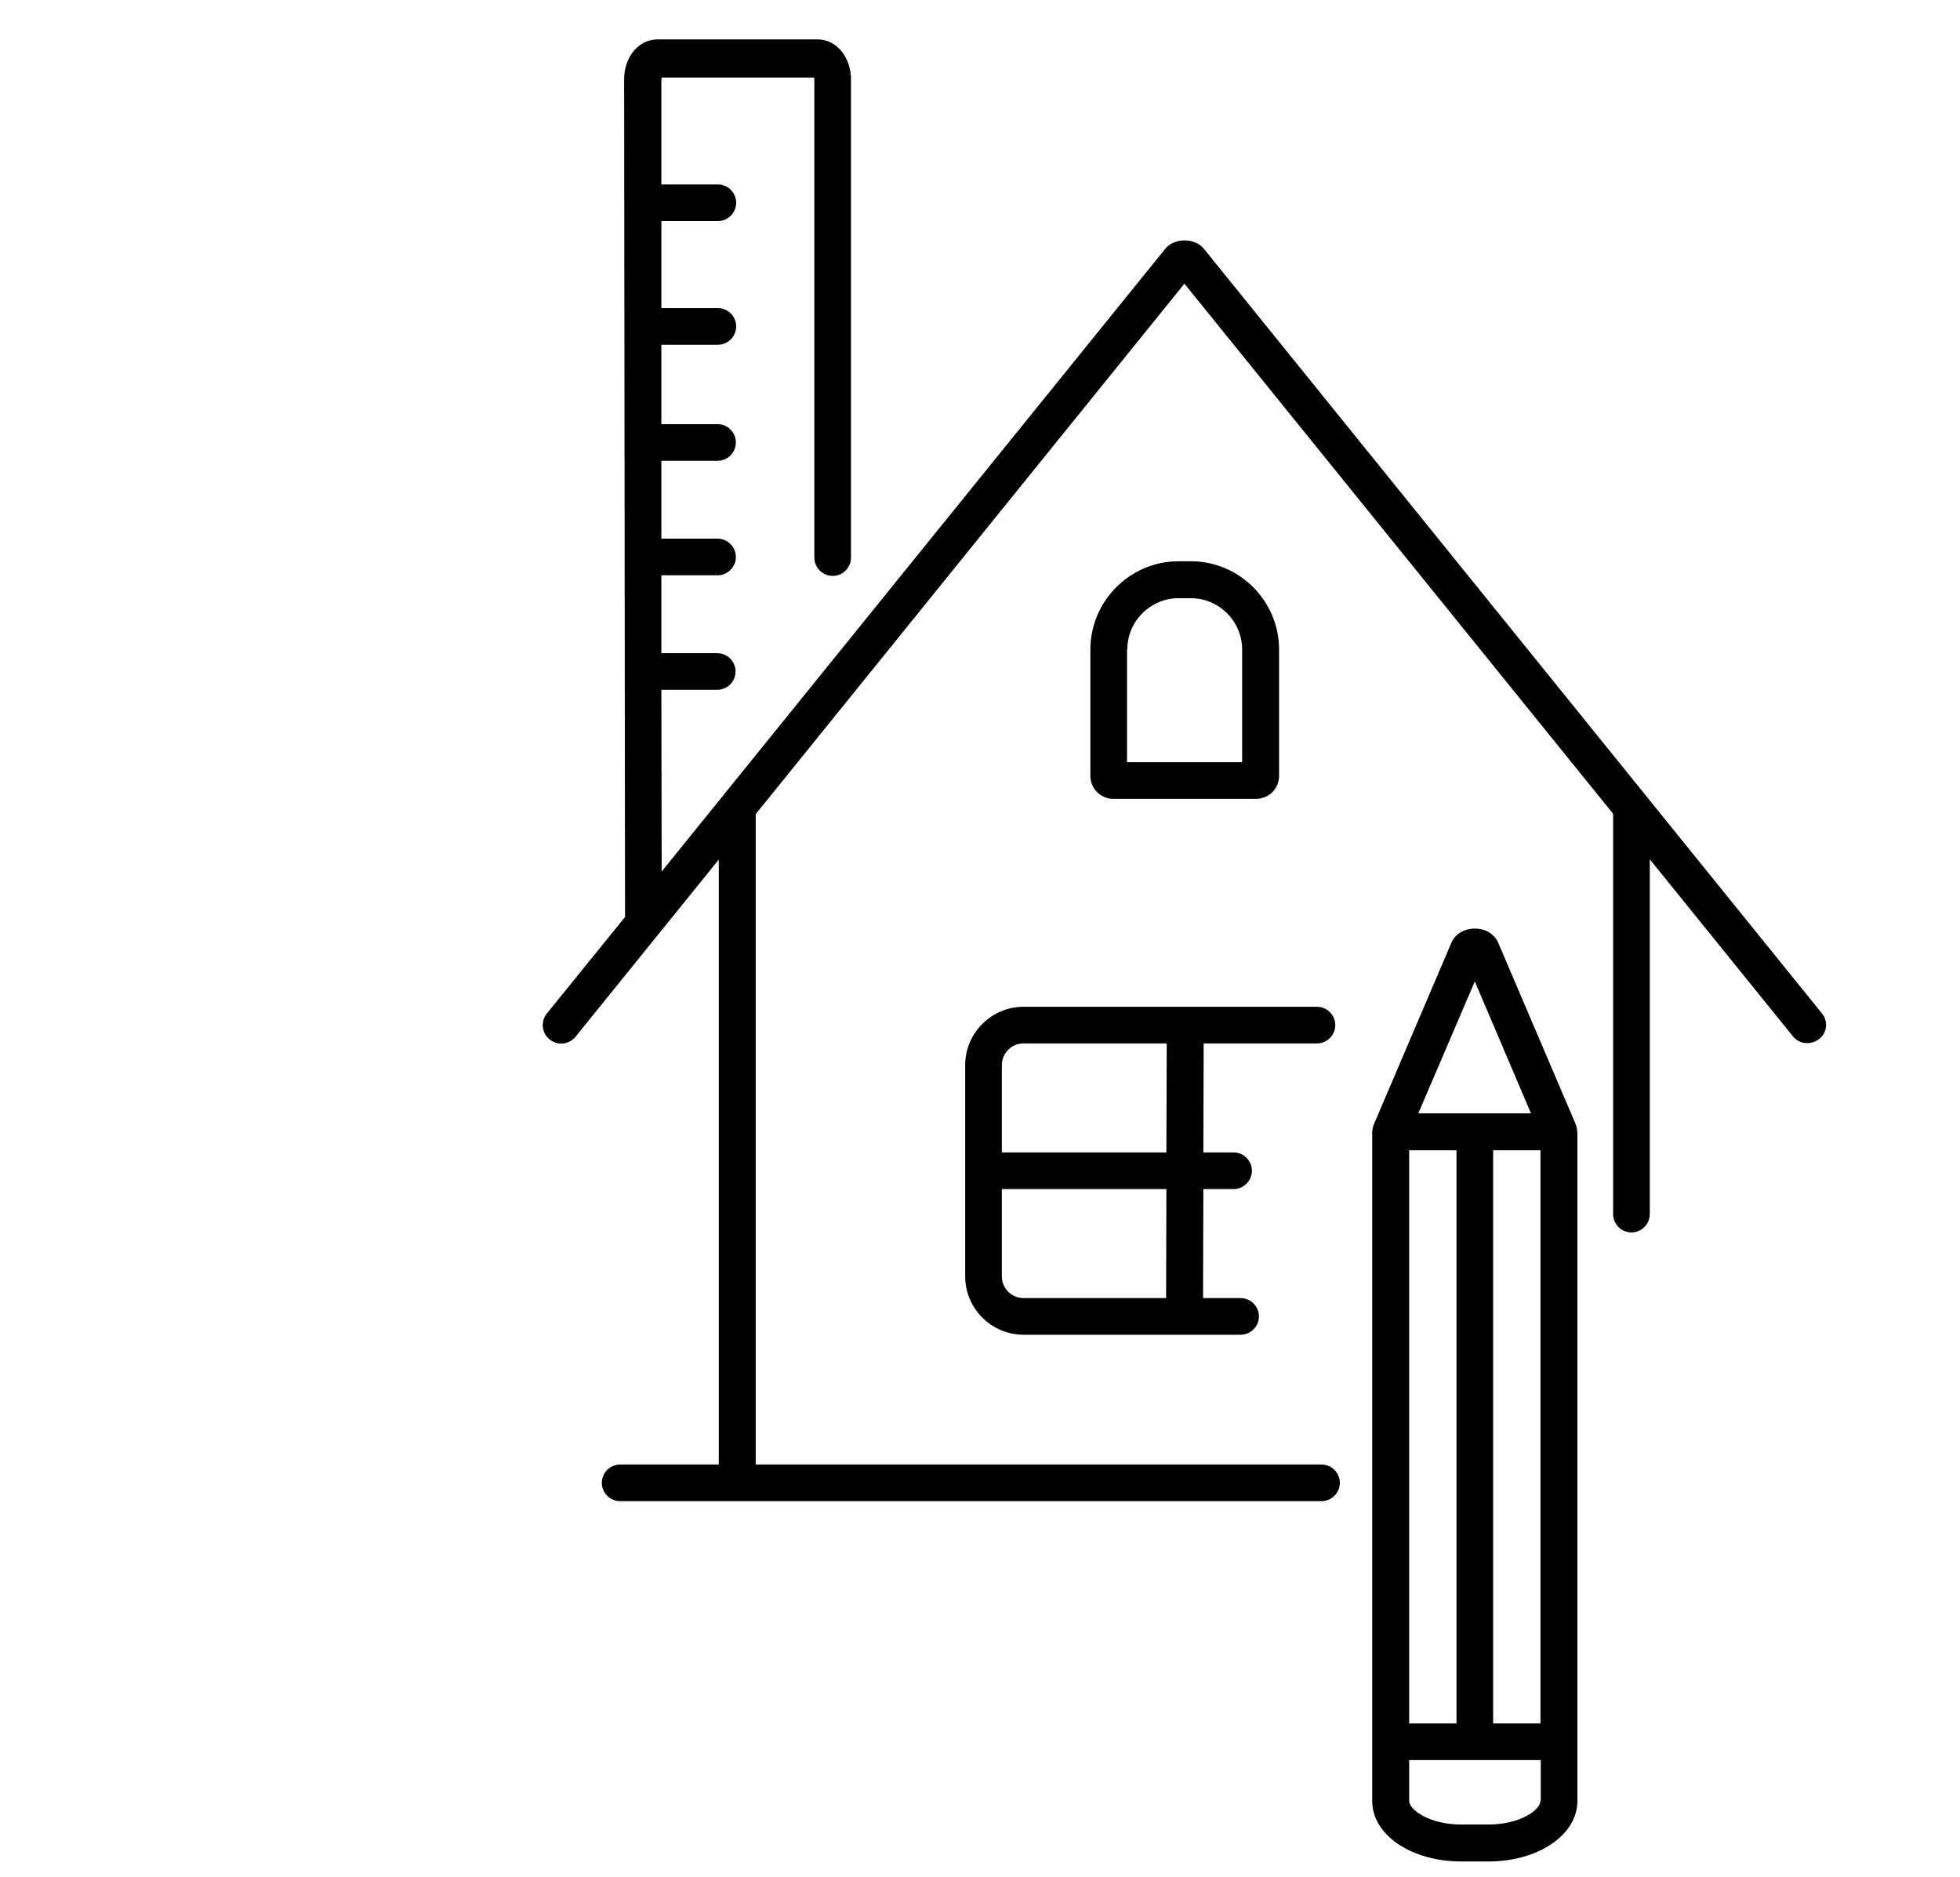
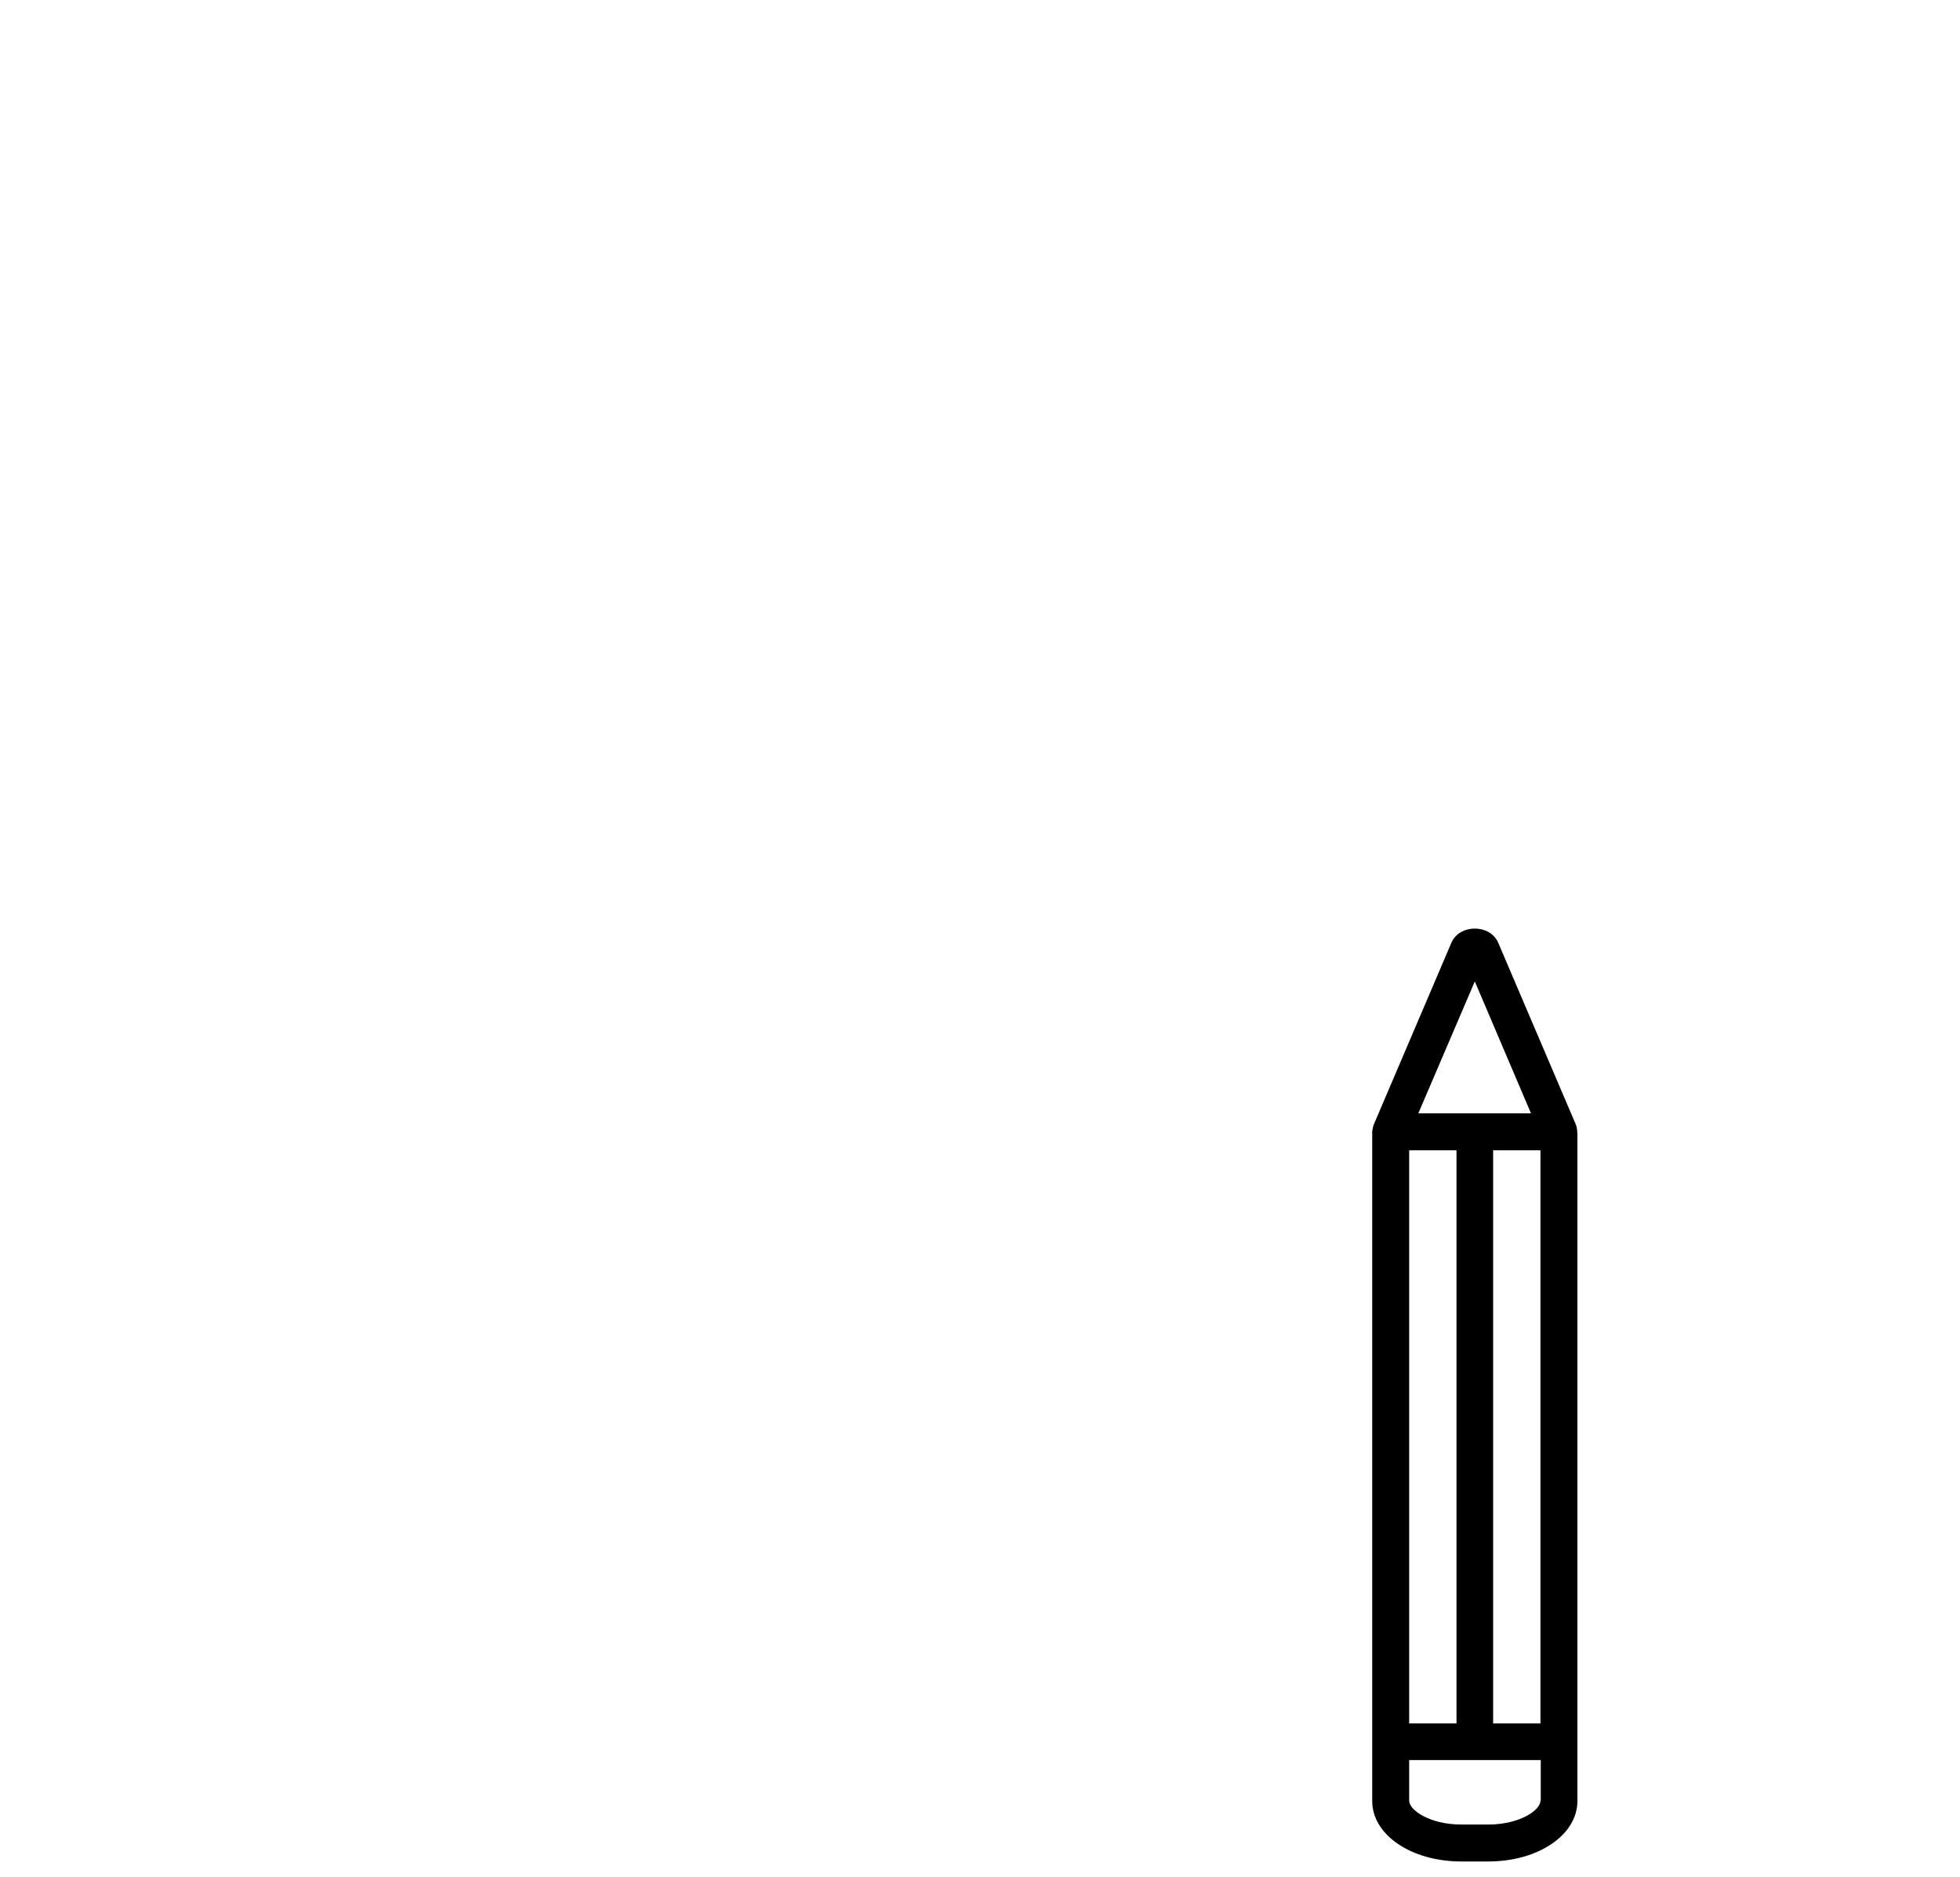
<svg xmlns="http://www.w3.org/2000/svg" version="1.1" x="0px" y="0px" viewBox="0 0 641.9 614.6" style="enable-background:new 0 0 641.9 614.6;" xml:space="preserve">
  <style type="text/css">
	.st0{display:none;}
	.st1{display:inline;}
</style>
  <g id="Layer_1" class="st0">
-     <path class="st1" d="M520.2,228c0.1-0.1,2-1.8,2.4-2.9l60.4-131.8c1.7-3.7,0.7-8.3-2.7-12c-3.4-3.7-7.9-5.2-11.7-3.8l-137,47.4   c0,0,0,0,0,0c-0.1,0-1.6,0.8-2.2,1.3h0l-103,93.5L160.3,53.5c-7.8-7.8-19.8-10.6-27-3.5l-78.7,78.7c-6.6,6.6-5.1,18.4,3.5,27   L202,299.2c2.5,2.5,6.5,2.5,9,0c2.5-2.5,2.5-6.5,0-9l-23.3-23.3l34.1-34.1c2.5-2.5,2.5-6.5,0-9c-2.5-2.5-6.5-2.5-9,0l-34.1,34.1   l-52.8-52.7l34.2-34.2c2.5-2.5,2.5-6.5,0-9c-2.5-2.5-6.5-2.5-9,0l-34.2,34.2l-49.8-49.7c-3.8-3.8-4.4-8.1-3.5-9L142.3,59   c0.8-0.8,5.1-0.4,9,3.5L317,228.3l-251,227.8c-7.9,7.1-10.7,18.5-7.9,31.9c2.5,12.3,9.4,25.2,19.5,36.3l13.3,14.6   c10.1,11.1,22.2,19.2,34.2,22.9c11.3,3.5,23.7,3.2,32.6-4.8l158.5-143.9c0.1,0.1,0.1,0.2,0.2,0.3l145.4,145.1   c11.8,11.7,30.7,11.7,42.1,0.2l59.8-59.8c11.5-11.5,11.6-30.3-0.2-42.2L439.7,332.9c-2.5-2.5-6.5-2.5-9,0c-2.5,2.5-2.5,6.5,0,9   l123.8,123.8c6.7,6.7,6.9,17.6,0.2,24.2l-59.8,59.8c-6.6,6.6-17.4,6.5-24.2-0.2l-54.3-54.2l33.9-33.8c2.5-2.5,2.5-6.5,0-9   c-2.5-2.5-6.5-2.5-9,0l-33.9,33.9l-47.7-47.5l33.9-33.9c2.5-2.5,2.5-6.5,0-9c-2.5-2.5-6.5-2.5-9,0l-33.9,33.9l-25.2-25.1L520.2,228   z M186,514.2l-21.8-24.1l322.5-291.6l21.2,23.4L186,514.2z M460.1,169.4l17.9,19.7L155.6,480.7L137.7,461L460.1,169.4z M515.1,211   L445,133.7l69.4-24l31.4,34.5L515.1,211z M570.5,90.3l-19,41.4l-24-26.5L570.5,90.3z M129.1,451.5l-17.7-19.4l321.9-292.2   l18.3,20.1L129.1,451.5z M176.5,522.7l-27.4,24.8c-5.9,5.4-15.3,3.6-20.3,2.1c-9.8-3-20-9.9-28.5-19.3l-13.3-14.6   c-8.6-9.4-14.4-20.2-16.4-30.3c-1-5.2-1.9-14.6,4-20l27.4-24.8L176.5,522.7z" />
-   </g>
+     </g>
  <g id="Calque_2">
    <g>
      <g>
        <path d="M516.1,368.3l-25.4-59.5c-1.2-2.9-4.2-4.7-7.7-4.7h0c-3.5,0-6.5,1.8-7.7,4.7l-25.4,59.5c0,0,0,0,0,0     c-0.2,0.4-0.5,2-0.5,2.4l0,0l0,219.1c0,11.1,12.8,19.8,29.2,19.8l8.8,0h0c16.4,0,29.2-8.7,29.2-19.8v-13.3l0-205.2     C516.6,371.1,516.5,369.2,516.1,368.3z M461.5,376.7l15.5,0v187.7l-15.5,0L461.5,376.7z M489,564.4V376.7l15.5,0l0,187.7H489z      M483,321.4l18.4,43.2l-36.9,0L483,321.4z M504.5,589.7c0,3.1-6.8,7.8-17.1,7.8c0,0,0,0,0,0l-8.8,0c-10.3,0-17.1-4.7-17.1-7.8     v-13.3l14.4,0l7.2,0h0h0l21.5,0V589.7z" />
-         <path d="M596.7,331.9L394.3,81.5c-3-3.7-9.7-3.7-12.7,0L216.7,285.4l-0.1-59.5l18.3,0c3.3,0,6-2.7,6-6c0-3.3-2.7-6-6-6l-18.3,0     l0-25.5l18.4,0c3.3,0,6-2.7,6-6c0-3.3-2.7-6-6-6l-18.4,0l0-25.5l18.4,0c3.3,0,6-2.7,6-6c0-3.3-2.7-6-6-6l-18.4,0l0-26l18.5,0     c3.3,0,6-2.7,6-6c0-3.3-2.7-6-6-6l-18.5,0l0-28.5l18.5,0c3.3,0,6-2.7,6-6c0-3.3-2.7-6-6-6l-18.5,0l0-34c0-0.4,0.1-0.8,0.1-1     l49.9,0c0.1,0.3,0.1,0.6,0.1,1v156.2c0,3.3,2.7,6,6,6c3.3,0,6-2.7,6-6V26c0-7.3-4.8-13.1-10.9-13.1l-52.5,0     c-6.1,0-10.9,5.7-10.9,13.1l0.3,274.3l-25.6,31.6c-2.1,2.6-1.7,6.4,0.9,8.5c2.6,2.1,6.4,1.7,8.5-0.9l46.9-58v198.1h-32.3     c-3.3,0-6,2.7-6,6c0,3.3,2.7,6,6,6h229.7c3.3,0,6-2.7,6-6c0-3.3-2.7-6-6-6H247.5v-213L387.9,92.9l140.4,173.6v131.1     c0,3.3,2.7,6,6,6c3.3,0,6-2.7,6-6V281.4l46.9,58c1.2,1.5,2.9,2.2,4.7,2.2c1.3,0,2.7-0.4,3.8-1.3     C598.4,338.3,598.8,334.5,596.7,331.9z" />
-         <path d="M411.4,261.6c4.2,0,7.5-3.4,7.5-7.5v-41.4c0-15.9-13-28.9-28.9-28.9h-4c-15.9,0-28.9,13-28.9,28.9v41.4     c0,4.2,3.4,7.5,7.5,7.5H411.4z M369.2,212.7c0-9.3,7.6-16.8,16.8-16.8h4c9.3,0,16.8,7.6,16.8,16.8v36.9h-37.7V212.7z" />
-         <path d="M431.3,341.7c3.3,0,6-2.7,6-6c0-3.3-2.7-6-6-6h-96.1c-10.5,0-19.1,8.6-19.1,19.1V418c0,10.5,8.6,19.1,19.1,19.1h71.1     c3.3,0,6-2.7,6-6c0-3.3-2.7-6-6-6H394l0.1-35.7h9.9c3.3,0,6-2.7,6-6c0-3.3-2.7-6-6-6h-9.9l0.1-35.7H431.3z M381.9,425.1h-46.7     c-3.9,0-7.1-3.2-7.1-7.1v-28.6H382L381.9,425.1z M382,377.4h-53.9v-28.6c0-3.9,3.2-7.1,7.1-7.1h46.9L382,377.4z" />
      </g>
    </g>
  </g>
</svg>